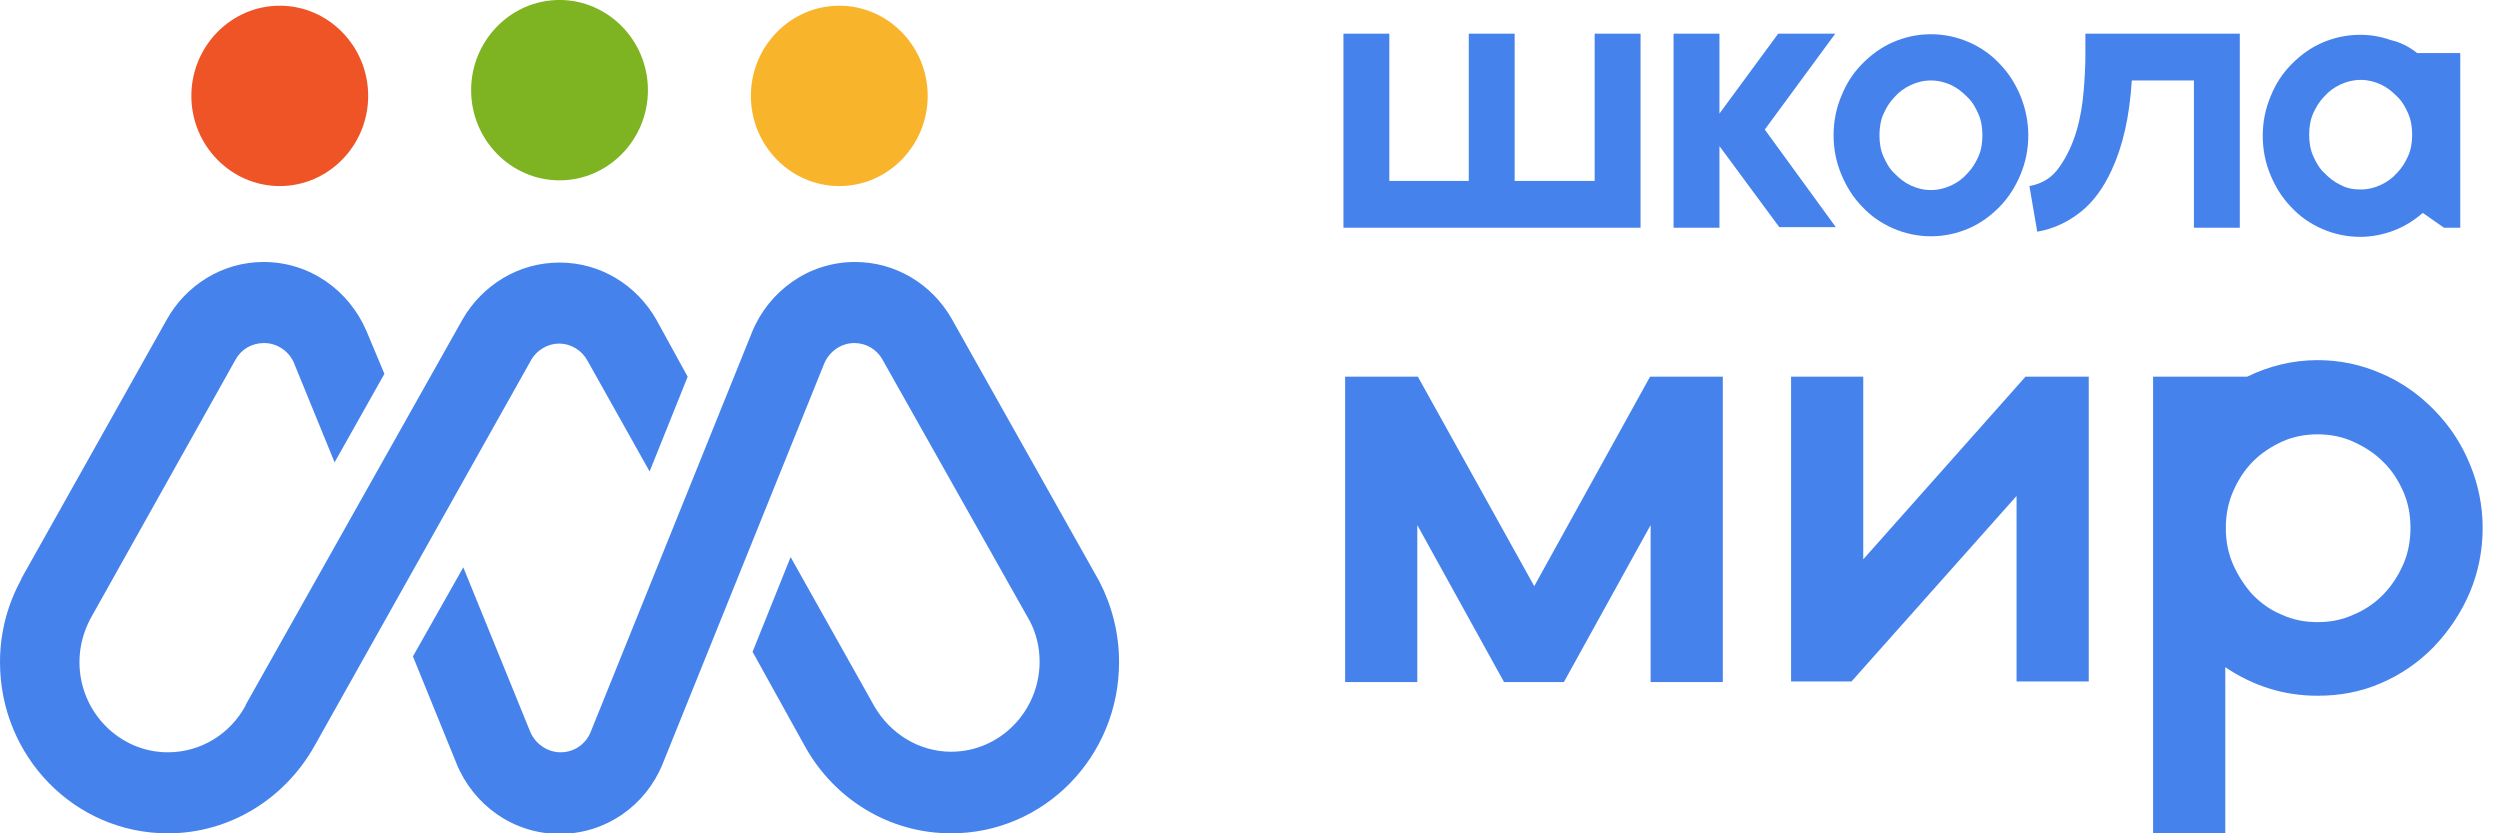
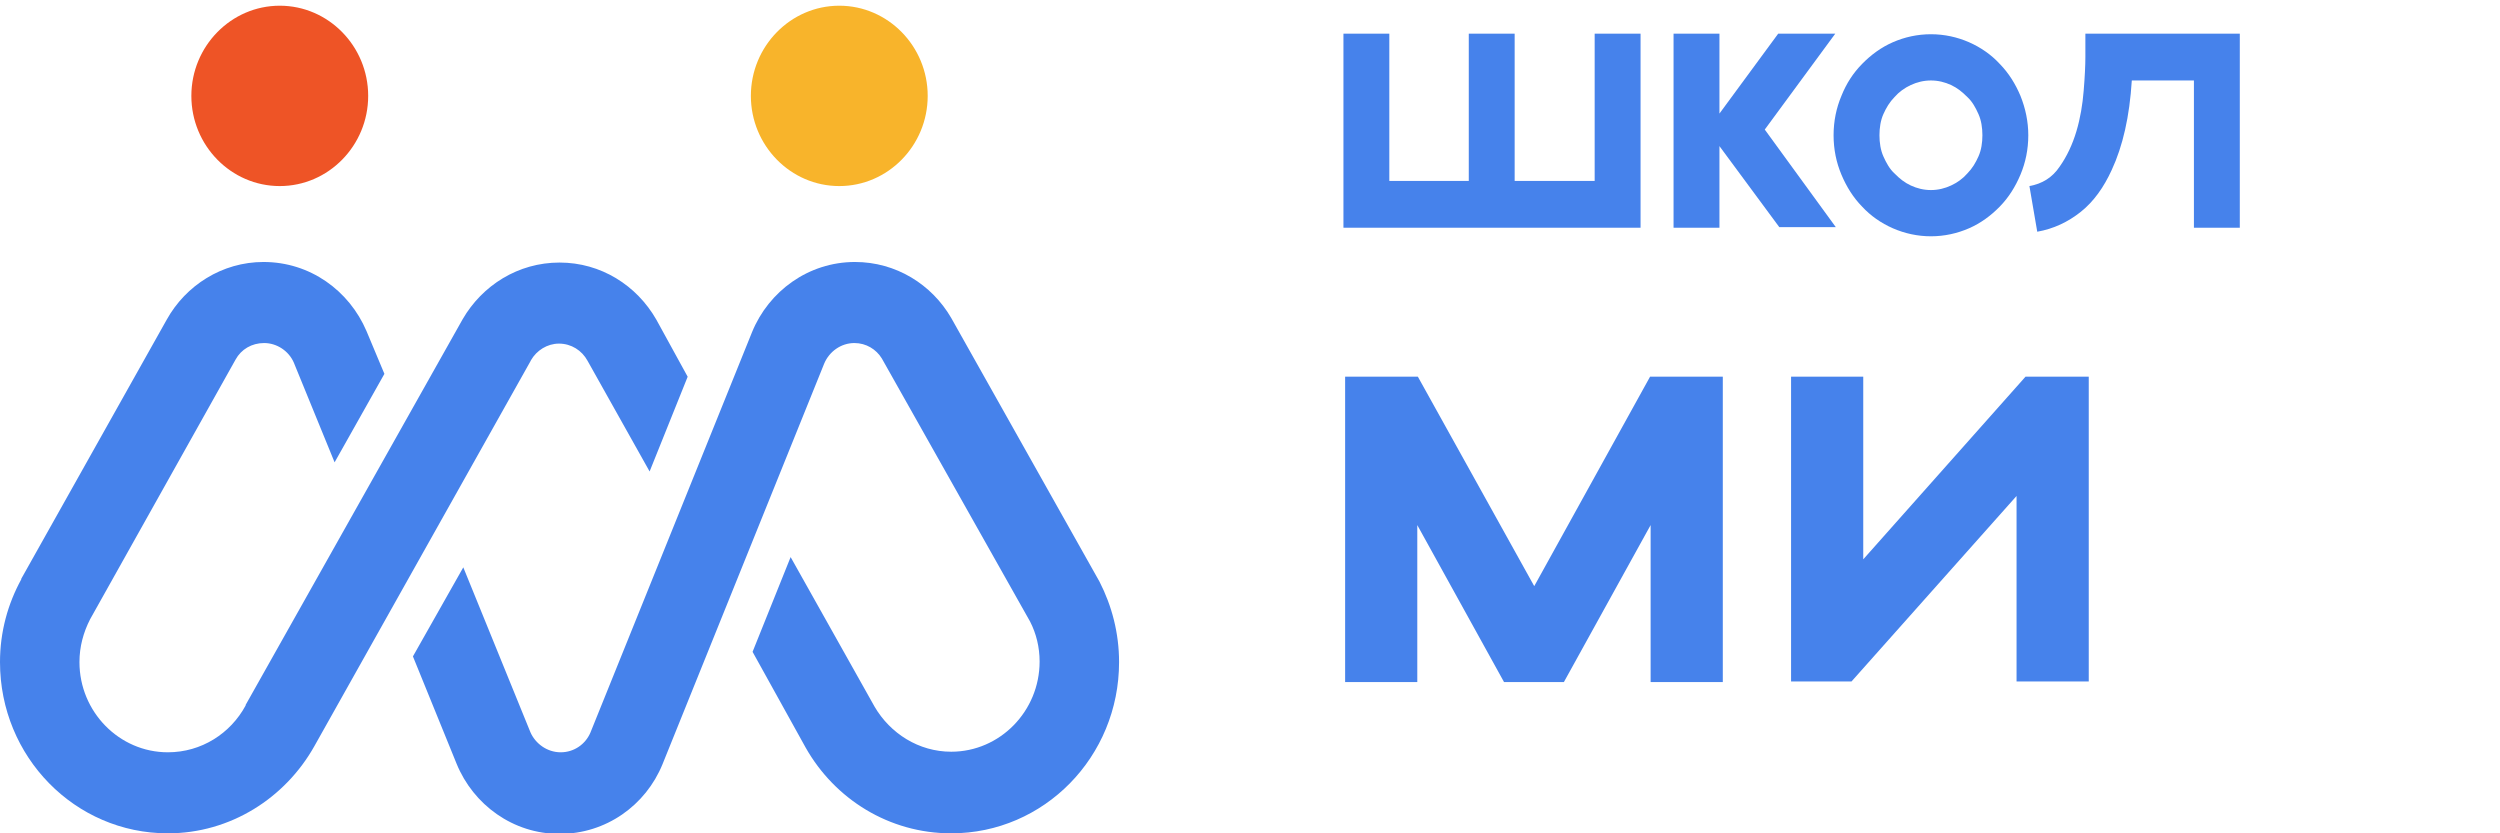
<svg xmlns="http://www.w3.org/2000/svg" width="180" height="60" viewBox="0 0 180 60" fill="none">
  <g clip-path="url(#clip0_252_2731)">
    <path d="M118.805 27.121H124.042V49.108H118.845V37.806L112.6 49.108H108.29L102.045 37.806V49.108H96.849V27.121H102.086L110.465 42.203L118.805 27.121Z" fill="#4682EB" />
    <path d="M150.39 49.066H145.192V35.71L133.308 49.066H128.957V27.121H134.154V40.272L145.837 27.121H150.39V49.066Z" fill="#4682EB" />
-     <path d="M175.247 29.505C176.374 30.656 177.22 31.93 177.825 33.409C178.429 34.847 178.752 36.409 178.752 38.012C178.752 39.656 178.429 41.217 177.825 42.656C177.22 44.094 176.334 45.409 175.247 46.56C174.118 47.71 172.869 48.573 171.419 49.19C170.009 49.806 168.478 50.094 166.866 50.094C164.449 50.094 162.234 49.395 160.22 48.039V59.998H155.022V38.012V27.122H161.791C163.402 26.341 165.094 25.93 166.866 25.93C168.478 25.93 170.009 26.258 171.419 26.875C172.869 27.491 174.118 28.354 175.247 29.505ZM166.866 44.793C167.793 44.793 168.64 44.628 169.445 44.258C170.251 43.93 170.975 43.436 171.58 42.82C172.185 42.204 172.668 41.464 173.031 40.642C173.394 39.82 173.554 38.916 173.554 38.012C173.554 37.067 173.394 36.204 173.031 35.382C172.668 34.56 172.185 33.82 171.58 33.245C170.975 32.628 170.251 32.176 169.445 31.806C168.64 31.436 167.754 31.272 166.866 31.272C165.98 31.272 165.094 31.436 164.289 31.806C163.482 32.176 162.758 32.669 162.193 33.245C161.589 33.861 161.147 34.56 160.784 35.382C160.421 36.204 160.259 37.108 160.259 38.012C160.259 38.957 160.421 39.82 160.784 40.642C161.147 41.464 161.629 42.204 162.193 42.82C162.797 43.436 163.482 43.93 164.289 44.258C165.094 44.628 165.94 44.793 166.866 44.793Z" fill="#4682EB" />
    <path d="M114.816 2.424H118.12V16.396H96.728V2.424H100.031V13.027H105.752V2.424H109.055V13.027H114.816V2.424Z" fill="#4682EB" />
    <path d="M123.8 10.52V16.396H120.496V2.424H123.8V8.177L128.03 2.424H132.139L127.063 9.328L132.179 16.355H128.11L123.8 10.52Z" fill="#4682EB" />
    <path d="M139.027 17.013C138.061 17.013 137.134 16.807 136.288 16.437C135.442 16.068 134.677 15.533 134.072 14.876C133.428 14.218 132.944 13.437 132.582 12.574C132.219 11.711 132.018 10.766 132.018 9.739C132.018 8.711 132.219 7.766 132.582 6.903C132.944 5.999 133.428 5.259 134.072 4.602C134.717 3.944 135.442 3.41 136.288 3.04C137.134 2.67 138.061 2.465 139.027 2.465C139.994 2.465 140.921 2.67 141.768 3.04C142.613 3.41 143.378 3.944 143.982 4.602C144.627 5.259 145.111 6.04 145.474 6.903C145.836 7.807 146.037 8.753 146.037 9.739C146.037 10.766 145.836 11.711 145.474 12.574C145.111 13.437 144.627 14.218 143.982 14.876C143.339 15.533 142.613 16.068 141.768 16.437C140.921 16.807 139.994 17.013 139.027 17.013ZM139.027 5.794C138.504 5.794 138.02 5.917 137.577 6.122C137.134 6.328 136.731 6.616 136.409 6.985C136.046 7.355 135.805 7.766 135.603 8.218C135.402 8.67 135.321 9.205 135.321 9.739C135.321 10.273 135.402 10.807 135.603 11.259C135.805 11.711 136.046 12.164 136.409 12.492C136.771 12.862 137.134 13.15 137.577 13.355C138.02 13.561 138.504 13.684 139.027 13.684C139.552 13.684 140.035 13.561 140.478 13.355C140.921 13.15 141.324 12.862 141.646 12.492C142.009 12.122 142.25 11.711 142.451 11.259C142.654 10.807 142.733 10.273 142.733 9.739C142.733 9.205 142.654 8.67 142.451 8.218C142.25 7.766 142.009 7.314 141.646 6.985C141.283 6.616 140.921 6.328 140.478 6.122C140.035 5.917 139.552 5.794 139.027 5.794Z" fill="#4682EB" />
    <path d="M146.682 16.684L146.118 13.396C147.045 13.232 147.77 12.78 148.294 11.999C148.817 11.259 149.22 10.396 149.502 9.451C149.784 8.506 149.946 7.52 150.025 6.533C150.106 5.547 150.147 4.725 150.147 4.109V2.424H161.266V16.396H157.962V5.794H153.49C153.329 8.383 152.845 10.52 152.04 12.246C151.476 13.479 150.751 14.506 149.824 15.246C148.898 15.986 147.85 16.479 146.682 16.684Z" fill="#4682EB" />
-     <path d="M174.036 3.821H177.139V16.396H175.97L174.439 15.328C173.835 15.862 173.11 16.314 172.345 16.602C171.579 16.89 170.774 17.054 169.928 17.054C168.961 17.054 168.035 16.848 167.188 16.479C166.342 16.109 165.576 15.574 164.972 14.917C164.327 14.259 163.844 13.479 163.482 12.616C163.119 11.752 162.918 10.807 162.918 9.78C162.918 8.752 163.119 7.807 163.482 6.944C163.844 6.04 164.327 5.3 164.972 4.643C165.617 3.985 166.342 3.451 167.188 3.081C168.035 2.711 168.961 2.506 169.928 2.506C170.693 2.506 171.418 2.629 172.104 2.876C172.828 3.04 173.472 3.369 174.036 3.821ZM169.967 13.643C170.492 13.643 170.975 13.52 171.418 13.314C171.861 13.109 172.264 12.821 172.586 12.451C172.949 12.081 173.191 11.67 173.391 11.218C173.594 10.766 173.675 10.232 173.675 9.698C173.675 9.163 173.594 8.629 173.391 8.177C173.191 7.725 172.949 7.273 172.586 6.944C172.224 6.574 171.861 6.287 171.418 6.081C170.975 5.876 170.492 5.752 169.967 5.752C169.444 5.752 168.961 5.876 168.518 6.081C168.074 6.287 167.672 6.574 167.35 6.944C166.987 7.314 166.745 7.725 166.543 8.177C166.342 8.629 166.261 9.163 166.261 9.698C166.261 10.232 166.342 10.766 166.543 11.218C166.745 11.67 166.987 12.122 167.35 12.451C167.712 12.821 168.074 13.109 168.518 13.314C168.961 13.561 169.444 13.643 169.967 13.643Z" fill="#4682EB" />
    <path d="M20.143 0.411C23.648 0.411 26.509 3.329 26.509 6.904C26.509 10.48 23.648 13.397 20.143 13.397C16.639 13.397 13.778 10.48 13.778 6.904C13.778 3.329 16.639 0.411 20.143 0.411Z" fill="#EE5426" />
-     <path d="M40.286 -0.001C43.791 -0.001 46.651 2.917 46.651 6.492C46.651 10.068 43.791 12.985 40.286 12.985C36.781 12.985 33.921 10.068 33.921 6.492C33.921 2.917 36.781 -0.001 40.286 -0.001Z" fill="#7EB421" />
    <path d="M60.429 0.411C63.934 0.411 66.794 3.329 66.794 6.904C66.794 10.48 63.934 13.397 60.429 13.397C56.924 13.397 54.063 10.48 54.063 6.904C54.063 3.329 56.924 0.411 60.429 0.411Z" fill="#F8B42B" />
    <path d="M79.163 41.877L68.487 22.891C67.077 20.466 64.499 18.863 61.557 18.863C58.214 18.863 55.353 20.959 54.145 23.918L42.502 52.767C42.14 53.589 41.334 54.165 40.367 54.165C39.4 54.165 38.554 53.548 38.192 52.726L33.357 40.849L29.731 47.261L32.874 54.987C34.082 57.946 36.943 60.041 40.286 60.041C43.63 60.041 46.491 57.987 47.699 55.028L59.342 26.178C59.704 25.315 60.55 24.699 61.517 24.699C62.363 24.699 63.089 25.151 63.491 25.808L74.167 44.754C74.61 45.617 74.852 46.603 74.852 47.63C74.852 51.206 71.992 54.124 68.487 54.124C66.15 54.124 64.096 52.809 62.968 50.877L56.925 40.11L54.185 46.932L58.012 53.836C60.107 57.535 64.015 60 68.487 60C75.174 60 80.573 54.493 80.573 47.672C80.573 45.576 80.049 43.603 79.163 41.877Z" fill="#4682EB" />
    <path d="M38.191 26.014L38.232 25.932C38.635 25.233 39.4 24.74 40.246 24.74C41.132 24.74 41.898 25.233 42.301 25.973L46.772 33.946L49.512 27.124L47.256 23.014C45.846 20.548 43.267 18.904 40.286 18.904C37.305 18.904 34.727 20.548 33.317 22.973L17.686 50.754V50.795C16.598 52.809 14.503 54.165 12.086 54.165C8.581 54.165 5.721 51.247 5.721 47.672C5.721 46.562 6.003 45.535 6.486 44.589L16.96 25.891C17.363 25.151 18.129 24.699 19.015 24.699C19.942 24.699 20.788 25.274 21.15 26.096L24.091 33.288L27.677 26.918L26.387 23.836C25.139 20.918 22.319 18.863 18.975 18.863C15.994 18.863 13.375 20.548 12.005 23.014L1.531 41.672V41.712C0.564 43.48 0 45.493 0 47.672C0 54.493 5.398 60 12.086 60C16.598 60 20.546 57.452 22.641 53.712L38.191 26.014Z" fill="#4682EB" />
  </g>
  <defs>
    <clipPath id="clip0_252_2731">
      <rect width="180" height="60" fill="white" />
    </clipPath>
  </defs>
</svg>